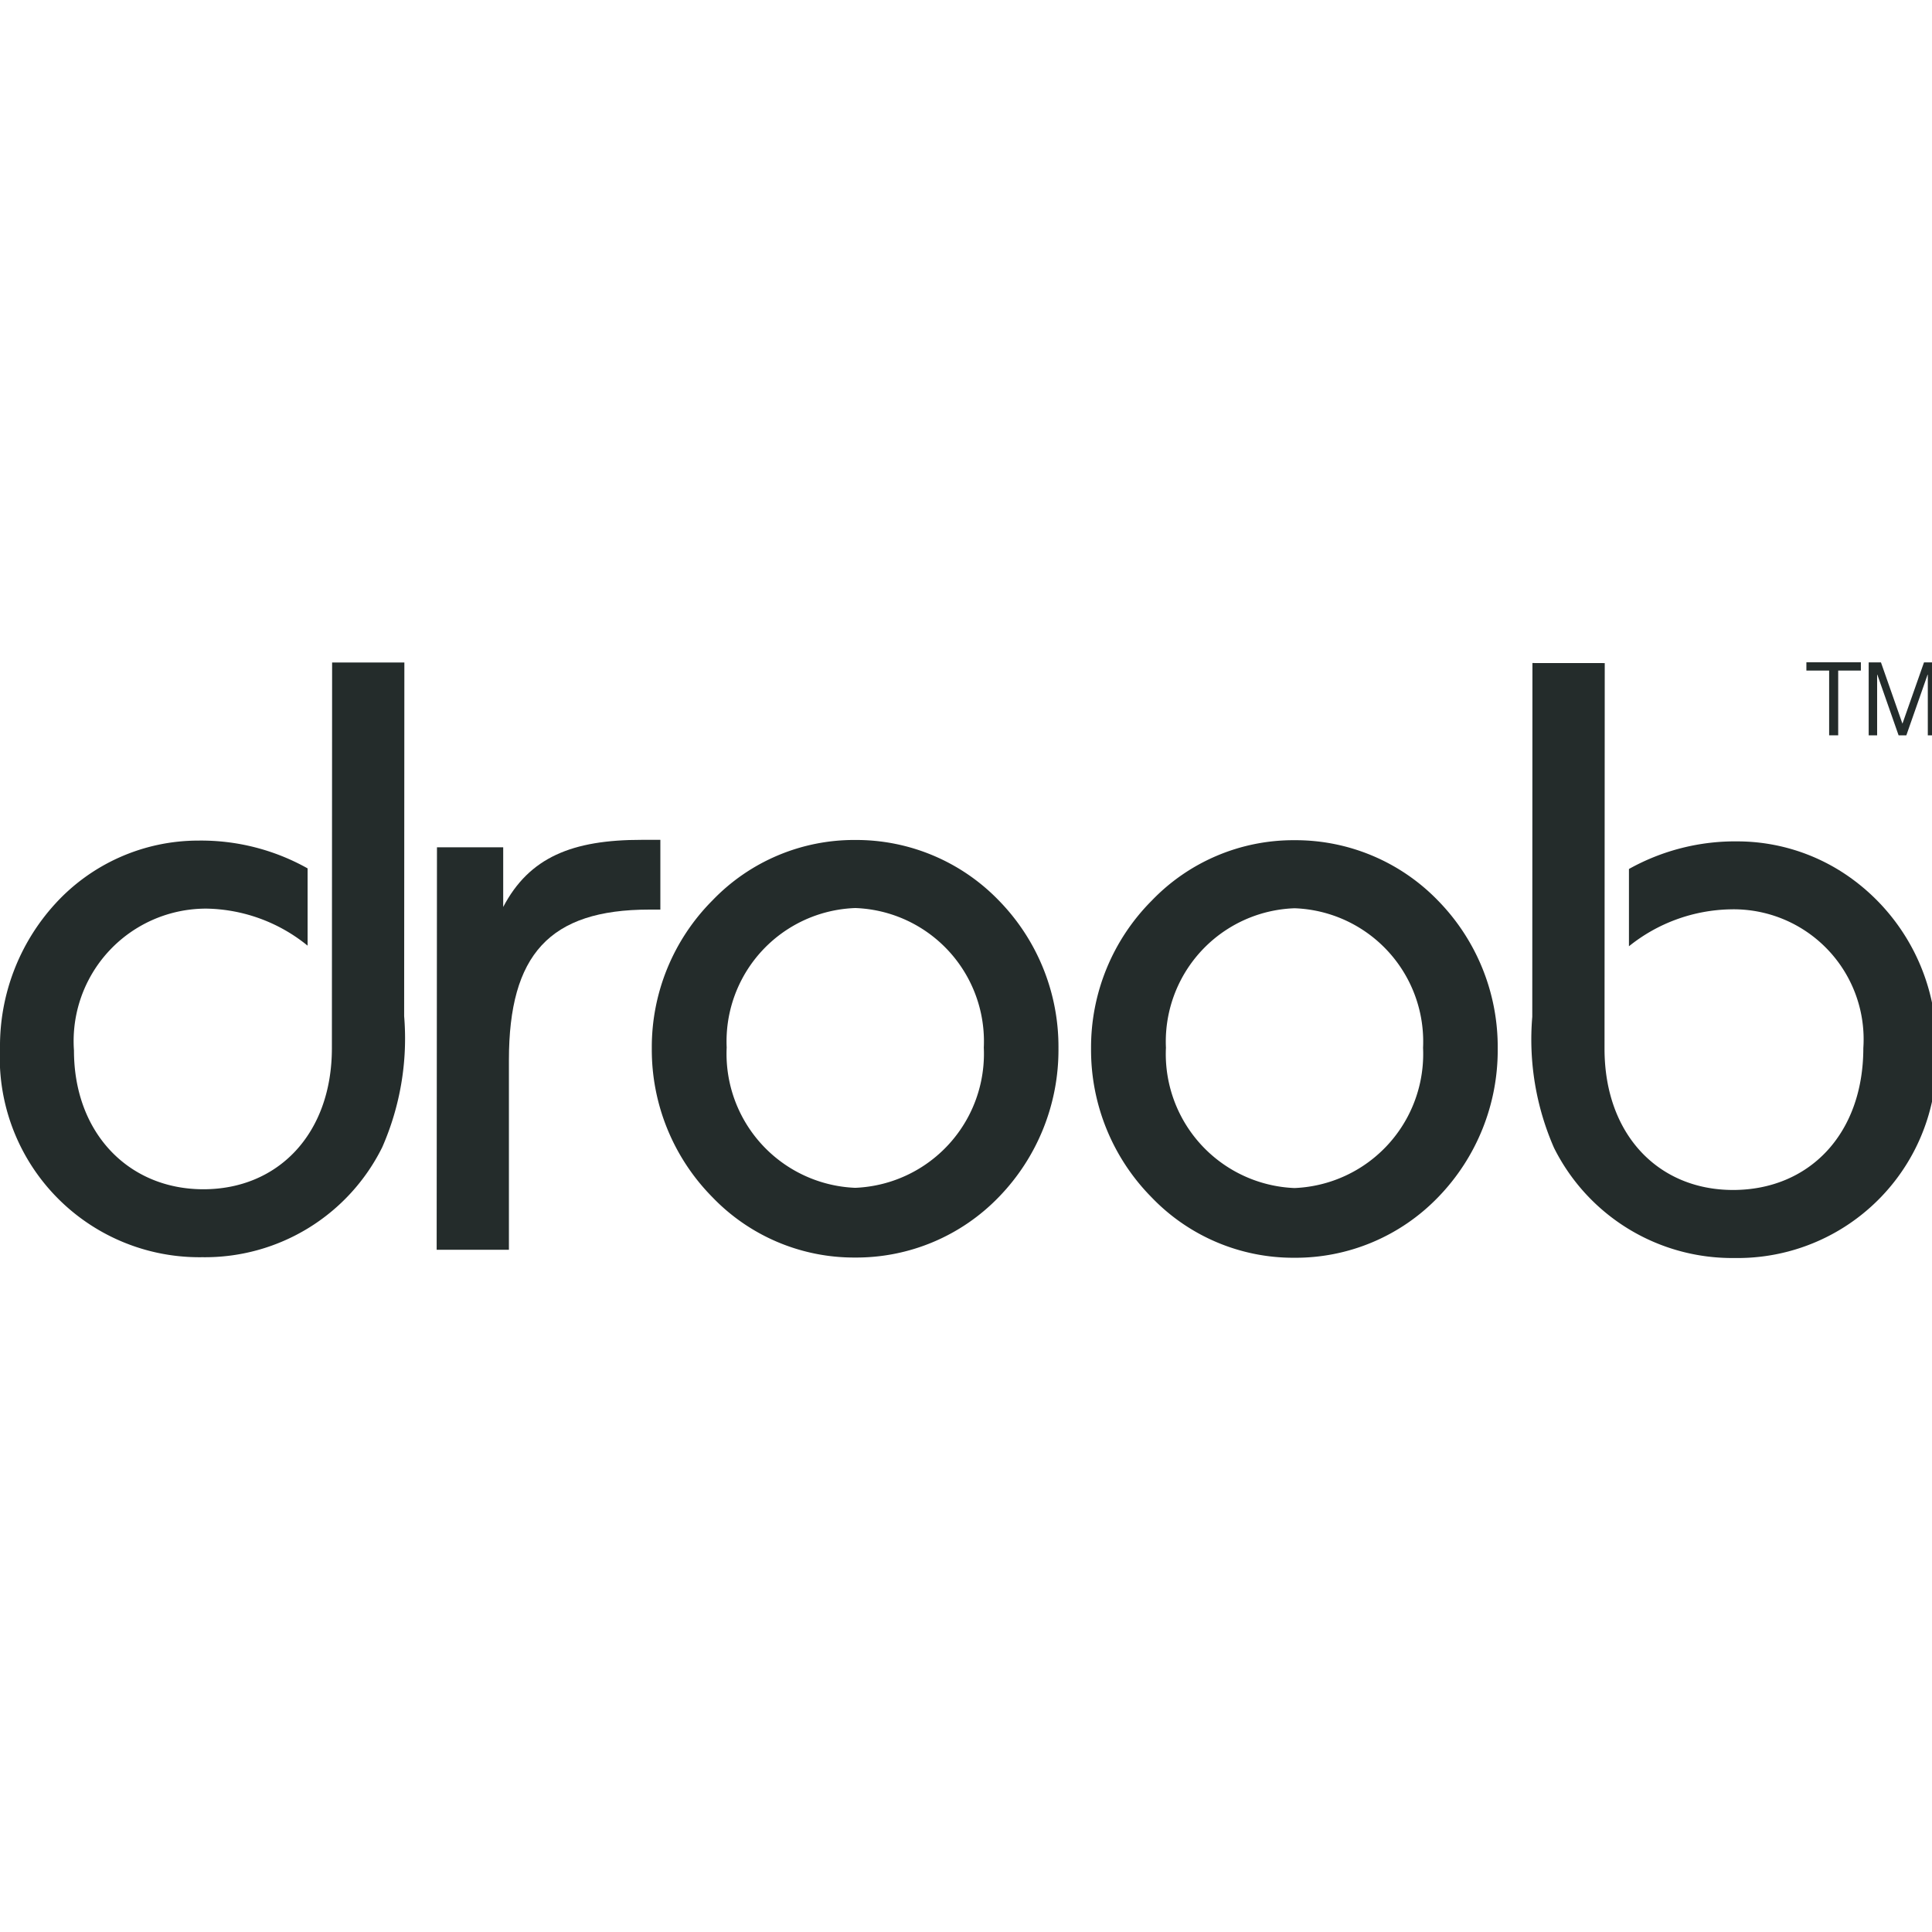
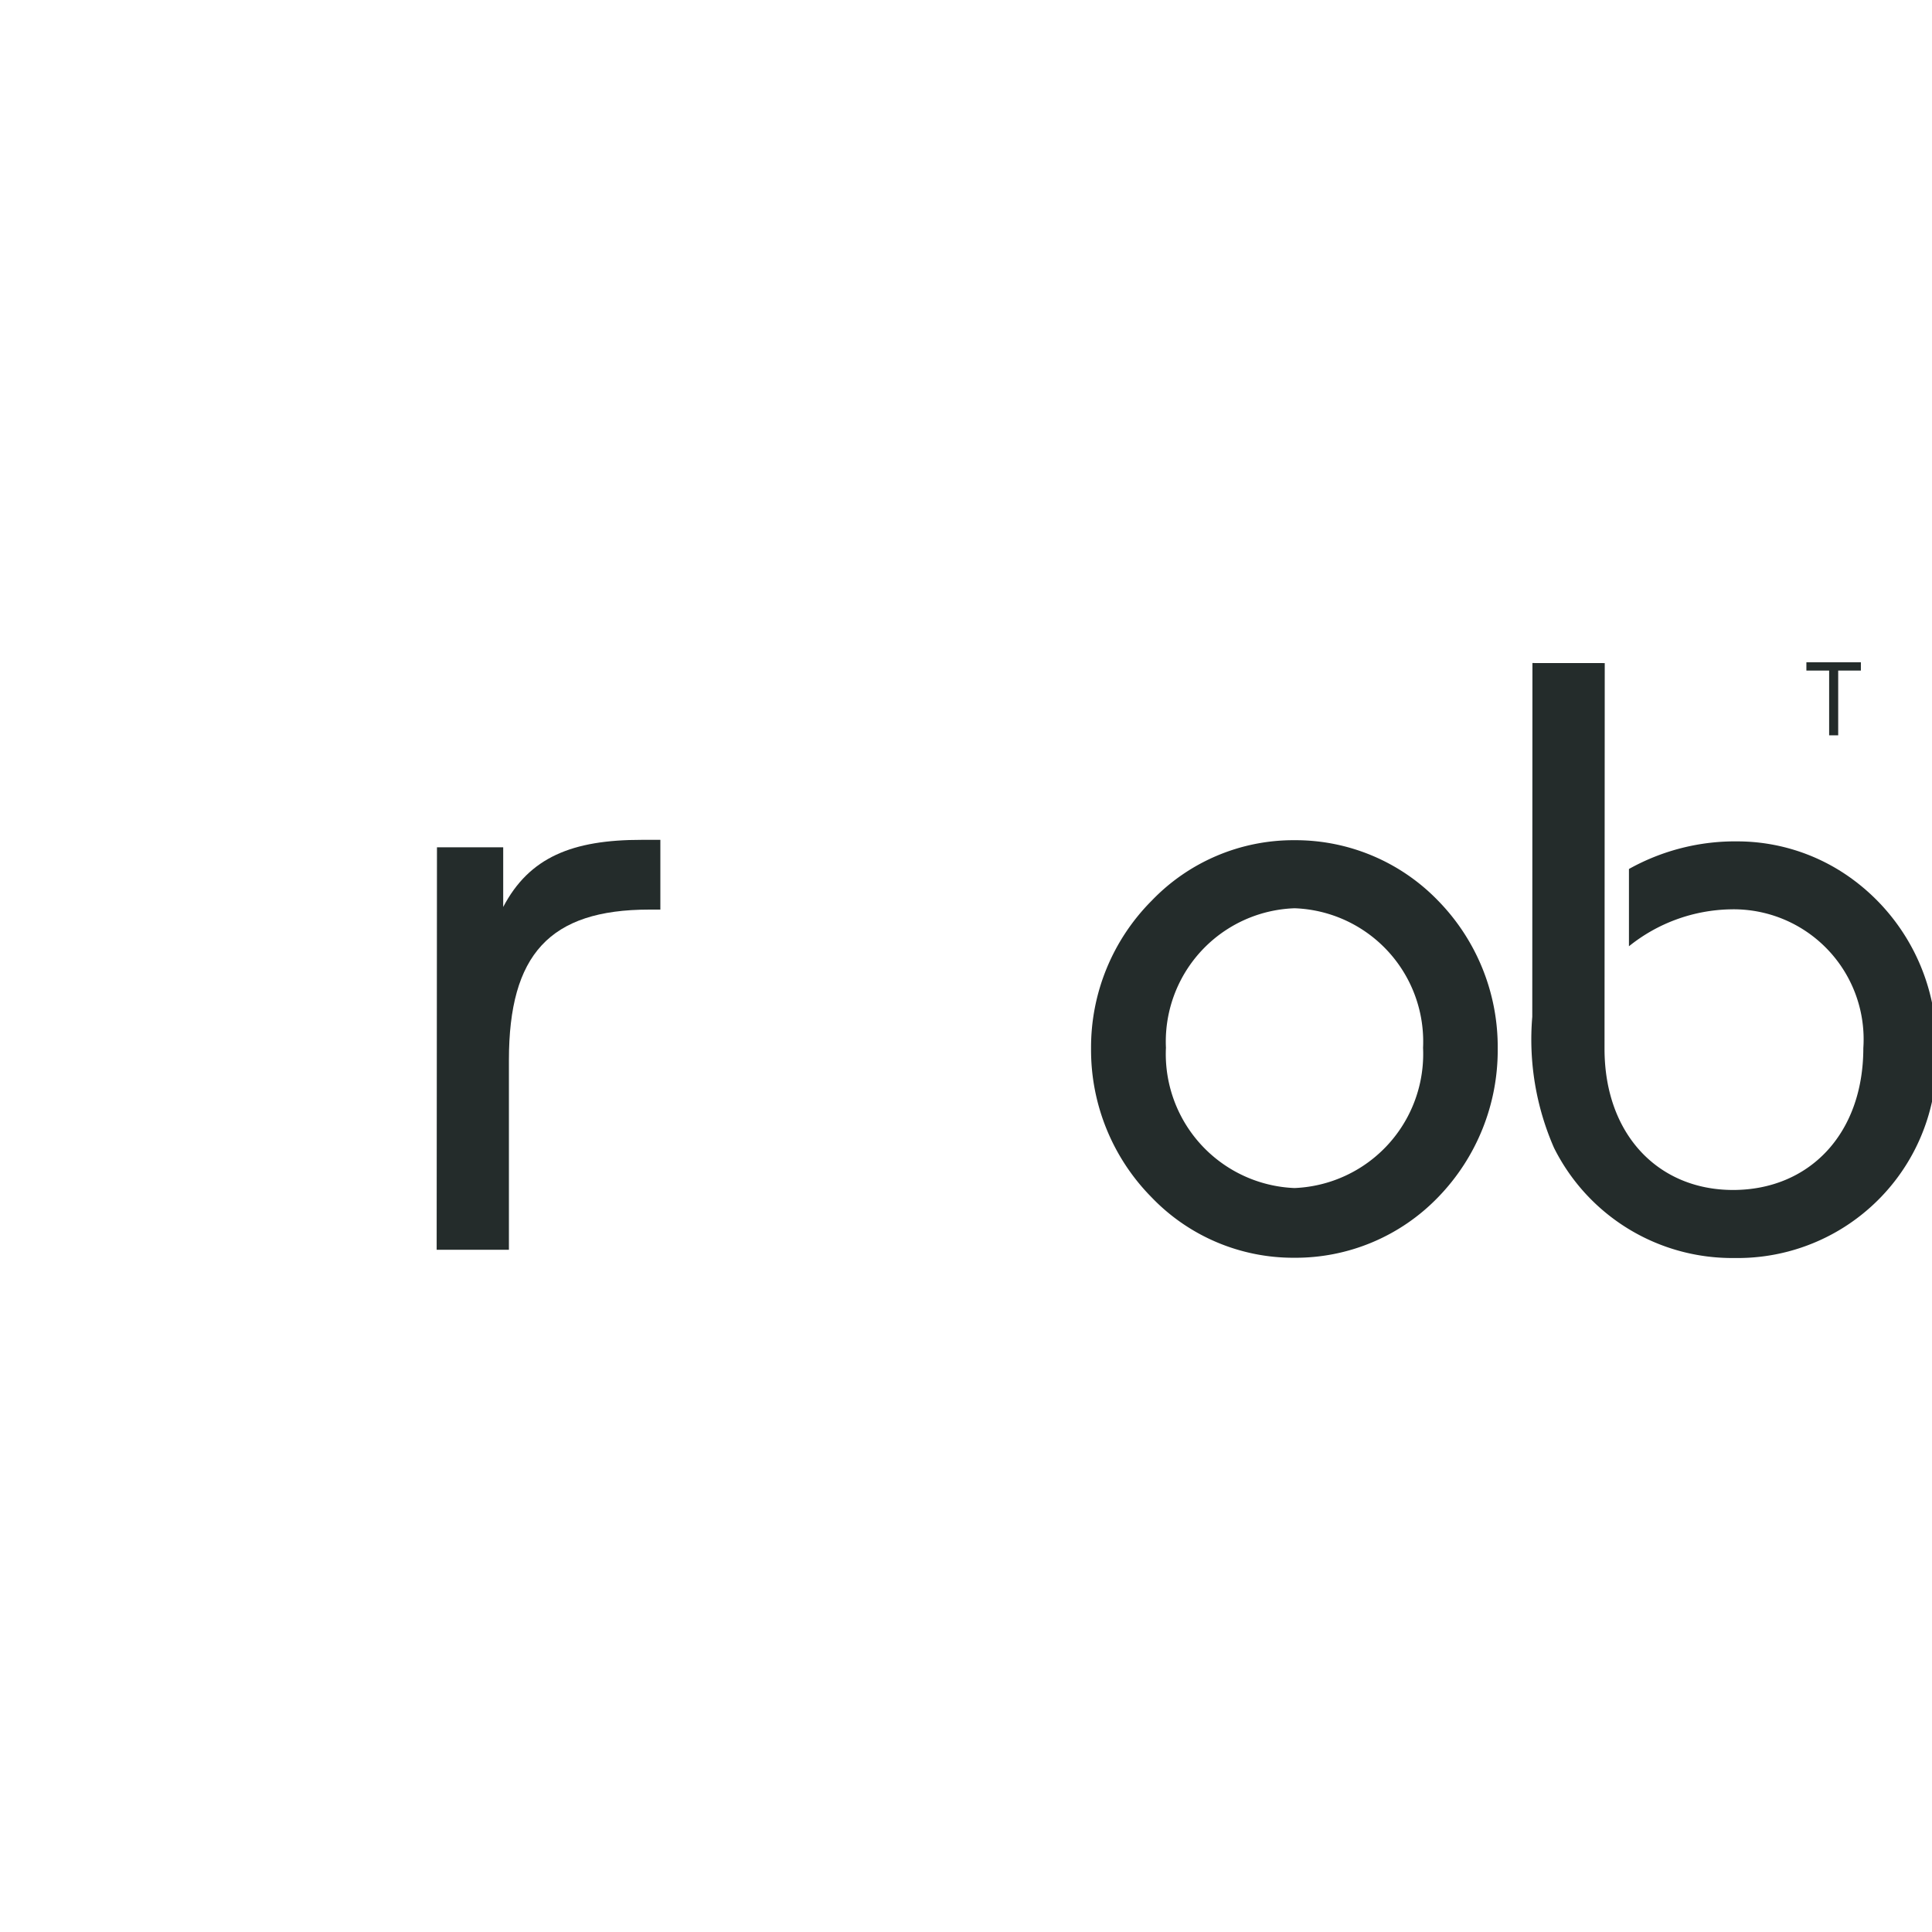
<svg xmlns="http://www.w3.org/2000/svg" width="70" height="70" viewBox="0 0 70 70">
  <defs>
    <clipPath id="clip-path">
      <rect id="Rectangle_181909" data-name="Rectangle 181909" width="70" height="70" transform="translate(8371 -9933)" fill="#fff" />
    </clipPath>
  </defs>
  <g id="Mask_Group_1065017" data-name="Mask Group 1065017" transform="translate(-8371 9933)" clip-path="url(#clip-path)">
    <g id="Group_1159892" data-name="Group 1159892" transform="translate(8371 -9909)">
      <g id="Group_179106" data-name="Group 179106" transform="translate(65.449 0)">
        <g id="Group_179105" data-name="Group 179105">
          <g id="Group_179104" data-name="Group 179104">
            <g id="Group_179101" data-name="Group 179101">
              <g id="Group_179100" data-name="Group 179100">
                <path id="Path_151509" data-name="Path 151509" d="M884.265-313.613v-.3h1.974v.3h-.822v2.346h-.328v-2.346Z" transform="translate(-884.265 313.909)" fill="#242c2b" />
              </g>
            </g>
            <g id="Group_179103" data-name="Group 179103" transform="translate(2.253)">
              <g id="Group_179102" data-name="Group 179102">
-                 <path id="Path_151510" data-name="Path 151510" d="M890.245-313.909l.778,2.22.781-2.22h.449v2.643h-.311v-2.2h-.007l-.771,2.2h-.28l-.771-2.2h-.007v2.2H889.8v-2.643Z" transform="translate(-889.796 313.909)" fill="#242c2b" />
-               </g>
+                 </g>
            </g>
          </g>
        </g>
      </g>
      <g id="Group_179107" data-name="Group 179107" transform="translate(0 0)">
-         <path id="Path_151511" data-name="Path 151511" d="M738.267-301.091a9.8,9.8,0,0,1-.794,4.749,7.167,7.167,0,0,1-6.517,3.984,7.232,7.232,0,0,1-7.332-7.584,7.645,7.645,0,0,1,1.981-5.2,7.021,7.021,0,0,1,5.207-2.311,7.889,7.889,0,0,1,3.957,1.007l0,2.8a5.958,5.958,0,0,0-3.652-1.342,4.8,4.8,0,0,0-4.813,5.142c0,2.984,1.976,5.024,4.685,5.026s4.659-2.007,4.66-5.112l.008-13.973h2.618Z" transform="translate(-723.624 313.909)" fill="#242c2b" />
        <path id="Path_151512" data-name="Path 151512" d="M762.47-297.858h2.4v2.161c.945-1.8,2.5-2.434,5.024-2.432h.67v2.527h-.4c-3.623,0-5.085,1.641-5.087,5.446l0,6.88-2.618,0Z" transform="translate(-746.638 304.558)" fill="#242c2b" />
-         <path id="Path_151513" data-name="Path 151513" d="M783.793-295.929a7.115,7.115,0,0,1,5.177-2.189,7.183,7.183,0,0,1,5.2,2.194,7.577,7.577,0,0,1,2.159,5.359,7.647,7.647,0,0,1-2.164,5.387,7.181,7.181,0,0,1-5.207,2.189,7.114,7.114,0,0,1-5.174-2.194,7.6,7.6,0,0,1-2.189-5.389A7.529,7.529,0,0,1,783.793-295.929Zm5.17,10.414a4.861,4.861,0,0,0,4.661-5.081,4.834,4.834,0,0,0-4.655-5.056,4.834,4.834,0,0,0-4.661,5.051A4.861,4.861,0,0,0,788.963-285.515Z" transform="translate(-757.979 304.552)" fill="#242c2b" />
        <path id="Path_151514" data-name="Path 151514" d="M822.856-295.908a7.115,7.115,0,0,1,5.177-2.189,7.183,7.183,0,0,1,5.2,2.194,7.575,7.575,0,0,1,2.158,5.359,7.644,7.644,0,0,1-2.164,5.387,7.18,7.18,0,0,1-5.207,2.189,7.113,7.113,0,0,1-5.174-2.194,7.6,7.6,0,0,1-2.189-5.389A7.529,7.529,0,0,1,822.856-295.908Zm5.17,10.414a4.861,4.861,0,0,0,4.66-5.081,4.833,4.833,0,0,0-4.655-5.056,4.833,4.833,0,0,0-4.661,5.051A4.861,4.861,0,0,0,828.026-285.494Z" transform="translate(-781.126 304.539)" fill="#242c2b" />
        <path id="Path_151515" data-name="Path 151515" d="M862.515-313.85l-.008,13.973c0,3.105,1.946,5.116,4.655,5.117,2.74,0,4.72-2.007,4.722-5.142a4.71,4.71,0,0,0-4.808-5.026,6.043,6.043,0,0,0-3.684,1.338l0-2.8a7.887,7.887,0,0,1,3.958-1,7.049,7.049,0,0,1,3.926,1.219,7.446,7.446,0,0,1,3.254,6.3,7.209,7.209,0,0,1-7.31,7.576,7.212,7.212,0,0,1-6.543-3.991,9.79,9.79,0,0,1-.788-4.75l.006-12.816Z" transform="translate(-804.372 313.875)" fill="#242c2b" />
      </g>
    </g>
  </g>
</svg>